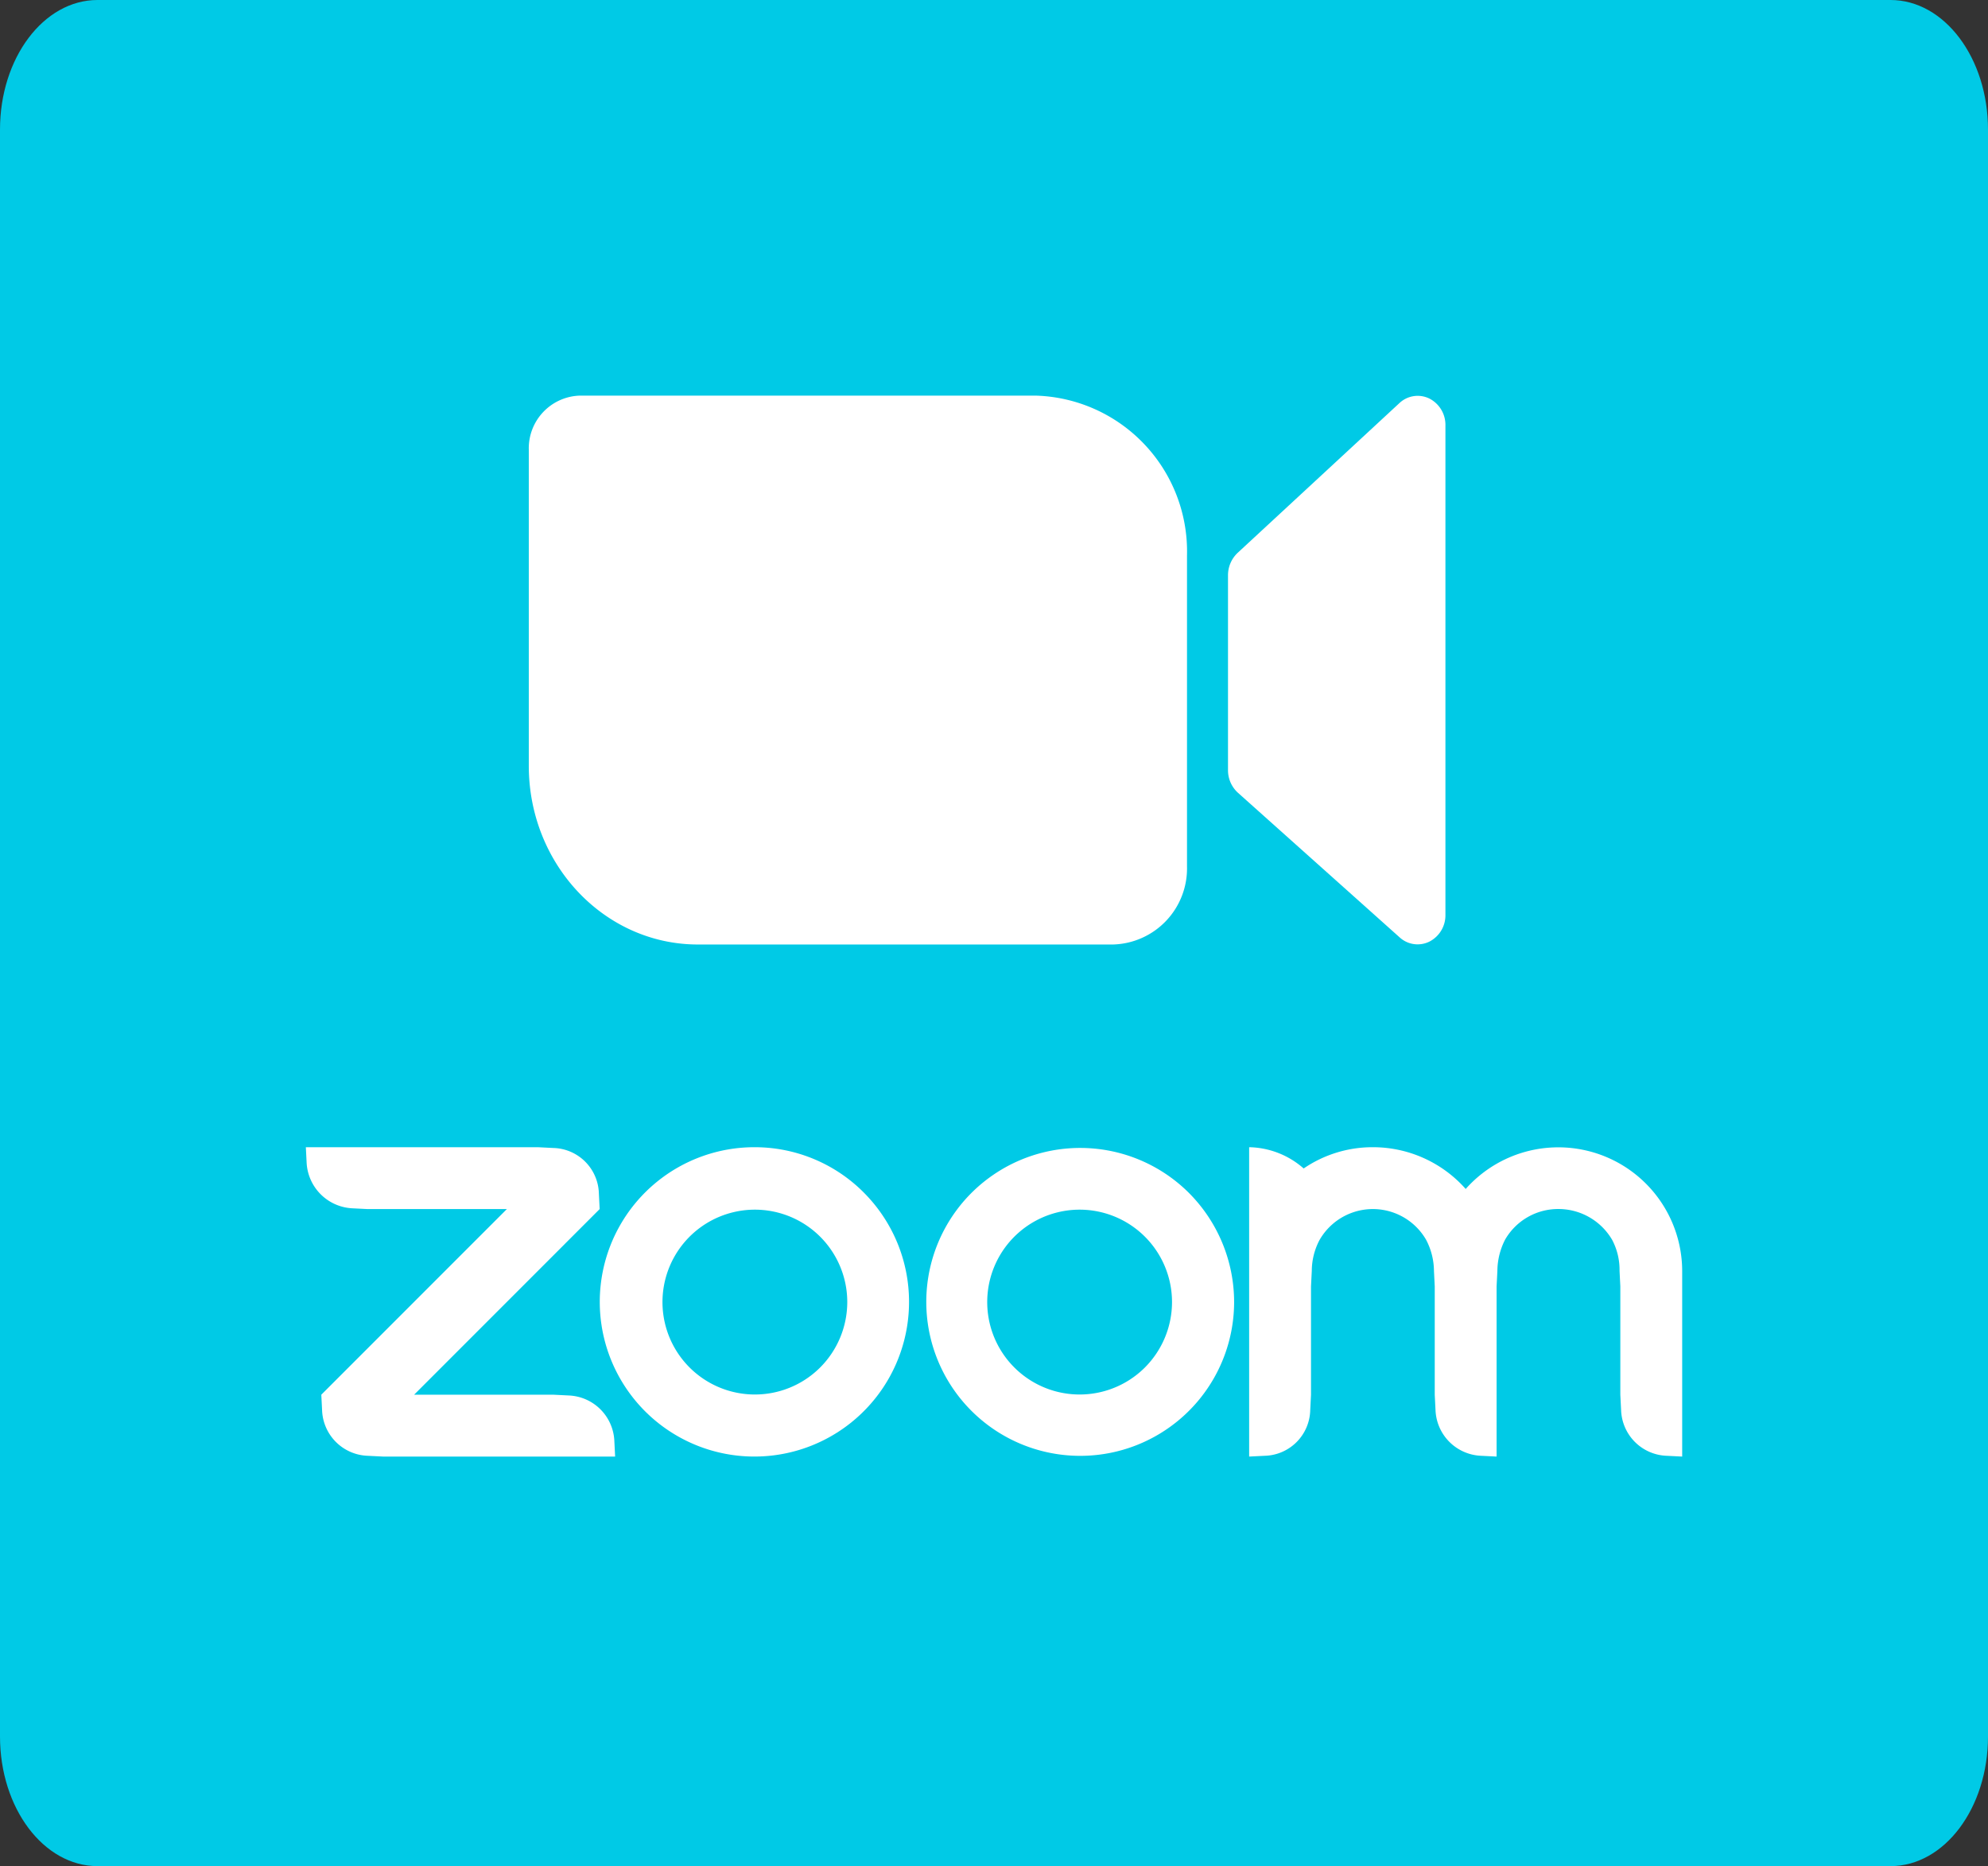
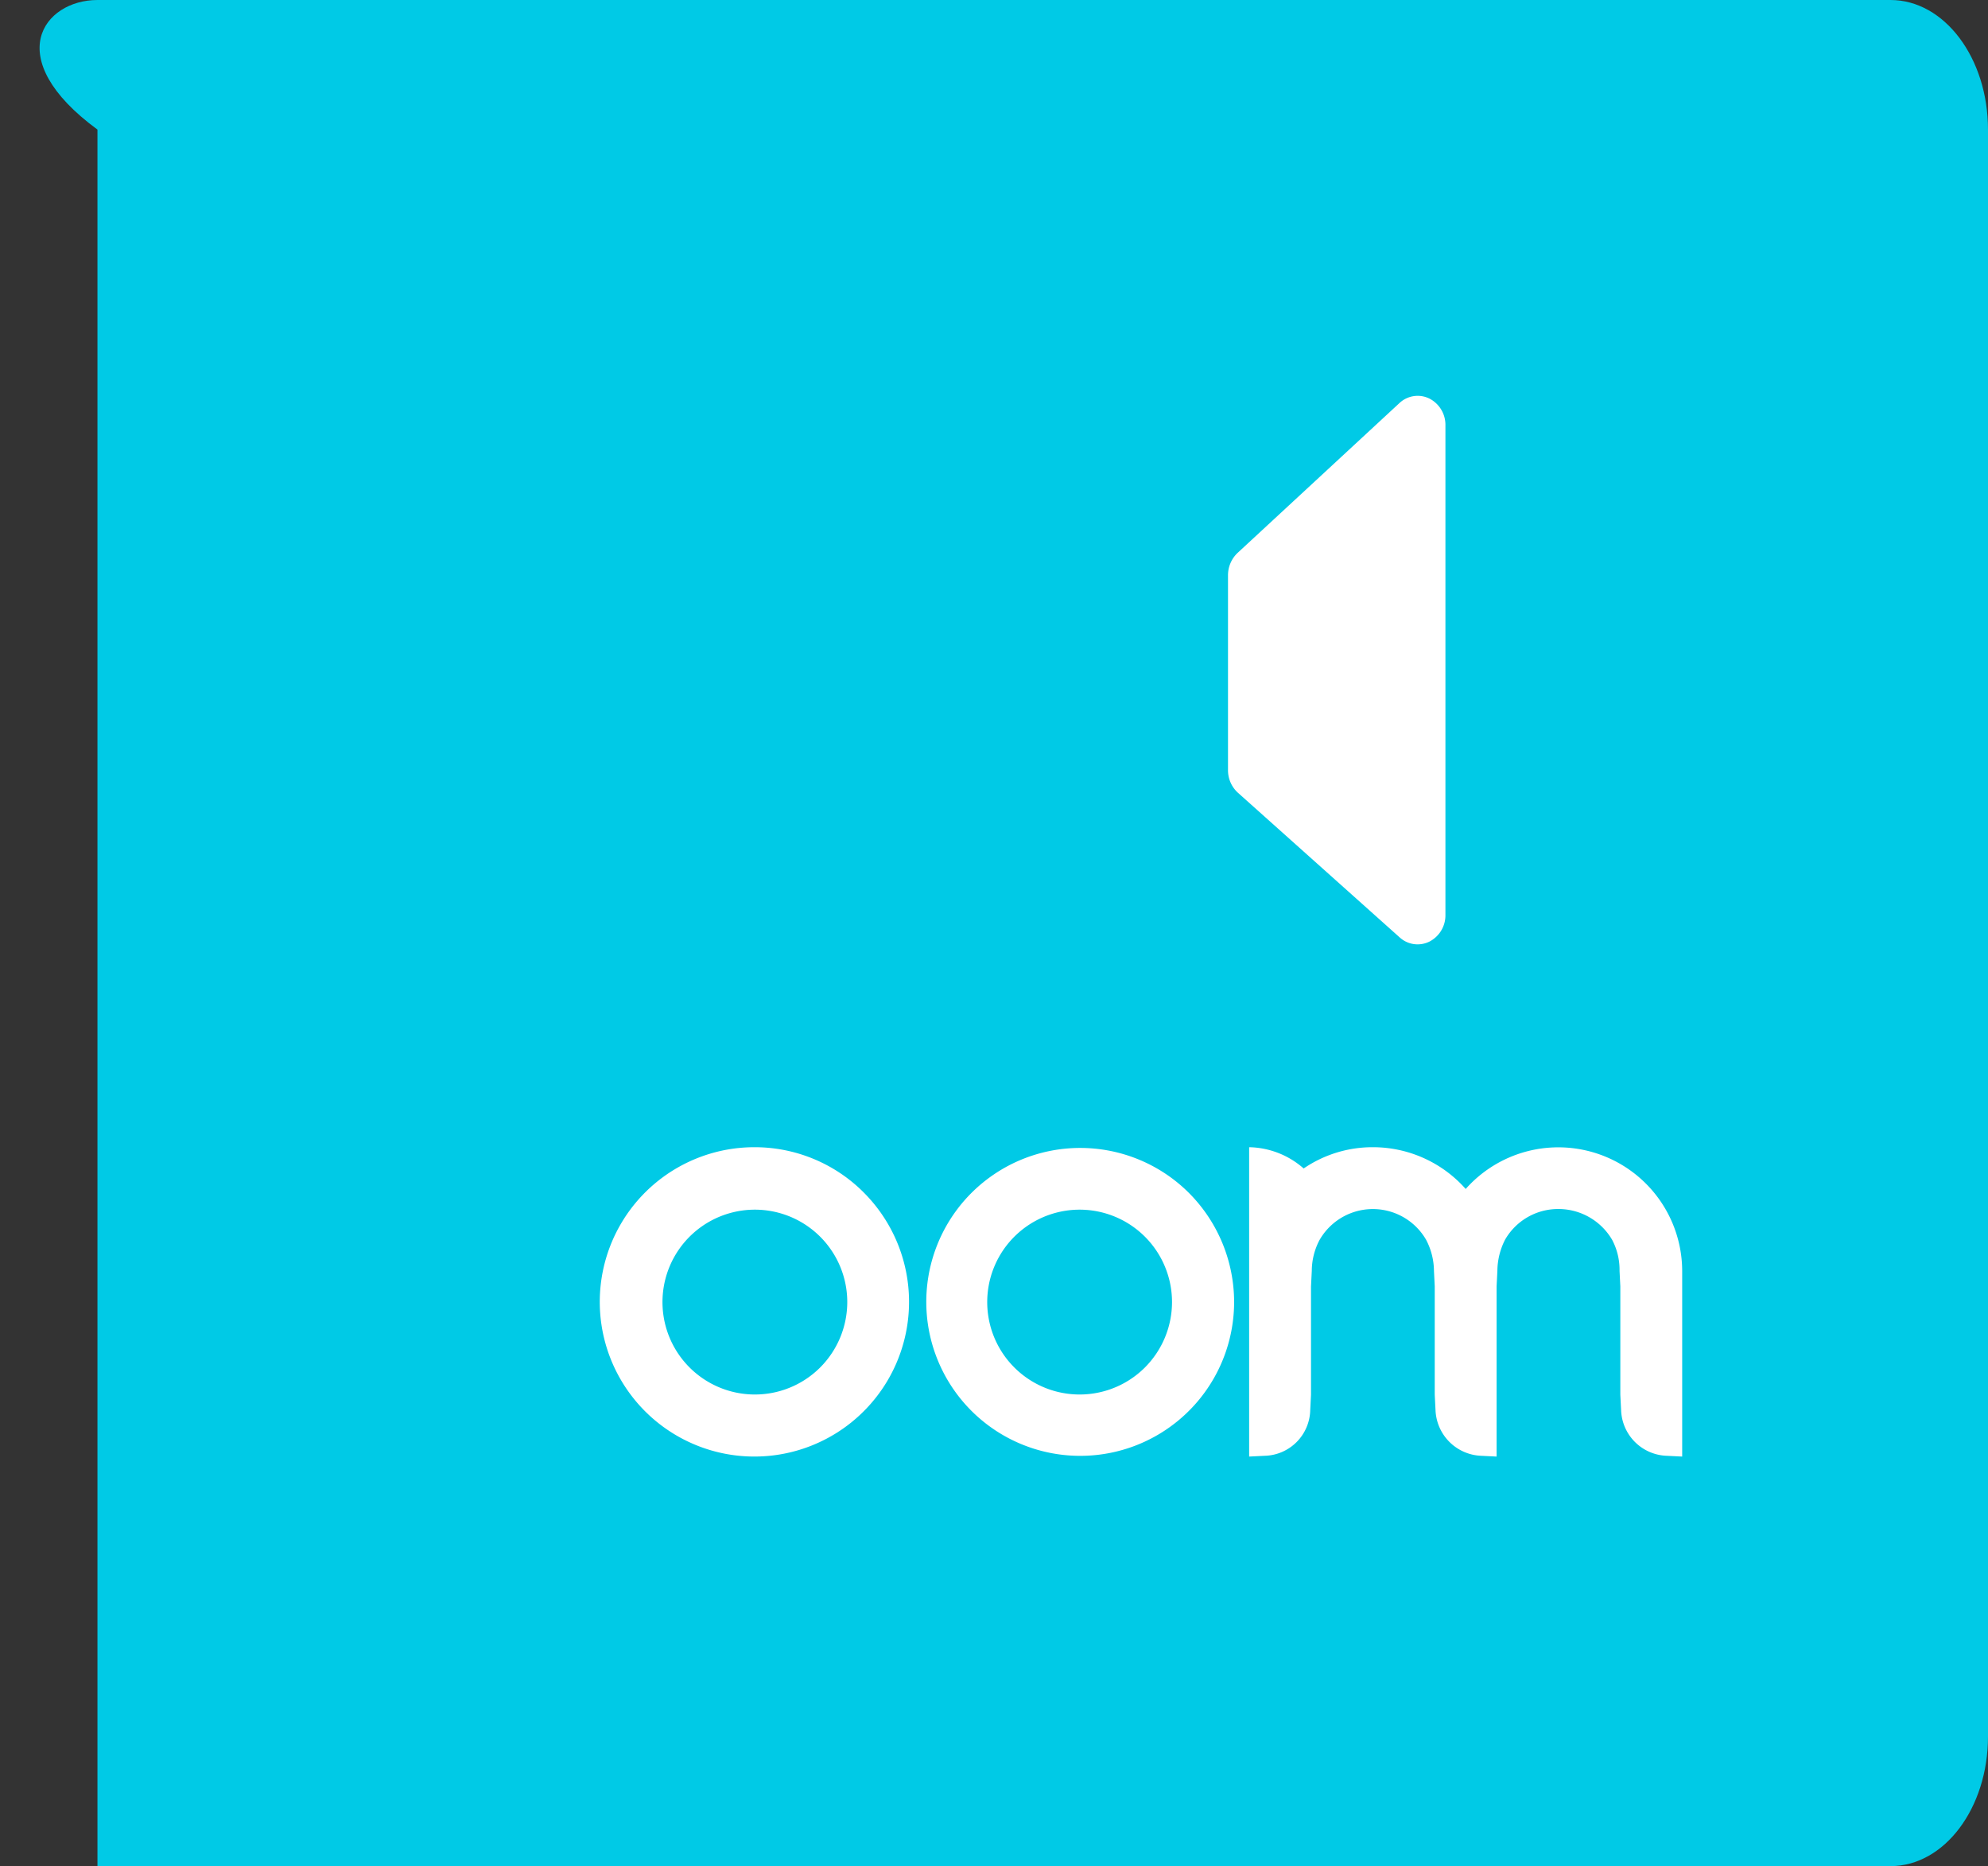
<svg xmlns="http://www.w3.org/2000/svg" width="130" height="122" viewBox="0 0 130 122">
  <rect x="0" y="0" width="130" height="122" fill="#333333" stroke="none" />
  <defs>
    <clipPath id="clip-path">
      <rect id="Rectangle_6" data-name="Rectangle 6" width="90" height="20.225" transform="translate(782 10101)" fill="#fff" />
    </clipPath>
    <clipPath id="clip-path-2">
      <rect id="Rectangle_1" data-name="Rectangle 1" width="64.238" height="38" transform="translate(894 10025.429)" fill="#fff" />
    </clipPath>
  </defs>
  <g id="zoom-integration-addon-icon" transform="translate(-909 -10028)">
-     <path id="Path_205" data-name="Path 205" d="M6.373,0H123.627C127.147,0,130,3.793,130,8.472V113.528c0,4.679-2.853,8.472-6.373,8.472H6.373C2.853,122,0,118.207,0,113.528V8.472C0,3.793,2.853,0,6.373,0Z" transform="translate(909 10028)" fill="#00cae6" />
+     <path id="Path_205" data-name="Path 205" d="M6.373,0H123.627C127.147,0,130,3.793,130,8.472V113.528c0,4.679-2.853,8.472-6.373,8.472H6.373V8.472C0,3.793,2.853,0,6.373,0Z" transform="translate(909 10028)" fill="#00cae6" />
    <g id="Group_1" data-name="Group 1" transform="translate(0 2)">
      <g id="Mask_Group_2" data-name="Mask Group 2" transform="translate(147)" clip-path="url(#clip-path)">
        <g id="Zoom_-_White" data-name="Zoom - White" transform="translate(782 10101)">
          <g id="Group_4" data-name="Group 4">
            <path id="Path_3" data-name="Path 3" d="M173.267,82.958A10.065,10.065,0,0,0,166.112,80h0a10.112,10.112,0,1,0,7.154,2.958ZM170.41,94.41a6.042,6.042,0,1,1,1.782-4.285,6.06,6.06,0,0,1-1.782,4.285Z" transform="translate(-136.787 -80)" fill="#fff" fill-rule="evenodd" />
            <path id="Path_4" data-name="Path 4" d="M257.267,82.958a10.065,10.065,0,1,0,2.986,7.154,10.118,10.118,0,0,0-2.986-7.154ZM254.41,94.41a6.042,6.042,0,1,1,1.782-4.285,6.06,6.06,0,0,1-1.782,4.285Z" transform="translate(-199.551 -80)" fill="#fff" fill-rule="evenodd" />
-             <path id="Path_5" data-name="Path 5" d="M84.045,100.174l1.011.051h15.169l-.051-1.011a3.11,3.11,0,0,0-2.983-2.983L96.18,96.18h-9.1L99.213,84.045l-.051-1.011a3.056,3.056,0,0,0-2.983-2.983L95.169,80H80l.051,1.011a3.148,3.148,0,0,0,2.983,2.983l1.011.051h9.1L81.011,96.18l.051,1.011a3.092,3.092,0,0,0,2.983,2.983Z" transform="translate(-80 -80)" fill="#fff" fill-rule="evenodd" />
            <path id="Path_6" data-name="Path 6" d="M335.579,86.067a4.434,4.434,0,0,1,.506,2.022l.051,1.011v7.08l.051,1.011a3.11,3.11,0,0,0,2.983,2.983l1.011.051V89.1l.051-1.011a4.541,4.541,0,0,1,.506-2.048,4,4,0,0,1,3.489-2,4.068,4.068,0,0,1,3.514,2.022,4.192,4.192,0,0,1,.48,2.022l.051,1.011V96.18l.051,1.011a3.092,3.092,0,0,0,2.983,2.983l1.011.051V88.09a8.1,8.1,0,0,0-14.157-5.36A8.1,8.1,0,0,0,332.09,80a7.982,7.982,0,0,0-4.525,1.39A5.548,5.548,0,0,0,324,80v20.225l1.011-.051a3.056,3.056,0,0,0,2.983-2.983l.051-1.011V89.1l.051-1.011a4.353,4.353,0,0,1,.506-2.022,4.02,4.02,0,0,1,6.978,0Z" transform="translate(-262.315 -80)" fill="#fff" fill-rule="evenodd" />
          </g>
        </g>
      </g>
      <g id="Mask_Group_1" data-name="Mask Group 1" transform="translate(48 25.571)" clip-path="url(#clip-path-2)">
        <g id="zoom-app-icon" transform="translate(895.58 10026.293)">
-           <path id="Path_1" data-name="Path 1" d="M260.031,0h29.8a10.192,10.192,0,0,1,9.9,10.461V30.777a4.976,4.976,0,0,1-4.834,5.107h-27.15c-6.107,0-11.058-5.231-11.058-11.683V3.534A3.444,3.444,0,0,1,260.031,0Z" transform="translate(-256.69)" fill="#fff" />
          <path id="Path_2" data-name="Path 2" d="M1013.807,499.525v31.991a1.932,1.932,0,0,1-1.041,1.756,1.74,1.74,0,0,1-1.945-.266l-10.58-9.459a1.987,1.987,0,0,1-.652-1.49V509.335a2.015,2.015,0,0,1,.624-1.469l10.6-9.81a1.74,1.74,0,0,1,1.945-.283A1.93,1.93,0,0,1,1013.807,499.525Z" transform="translate(-953.867 -497.581)" fill="#fff" />
        </g>
      </g>
    </g>
  </g>
</svg>